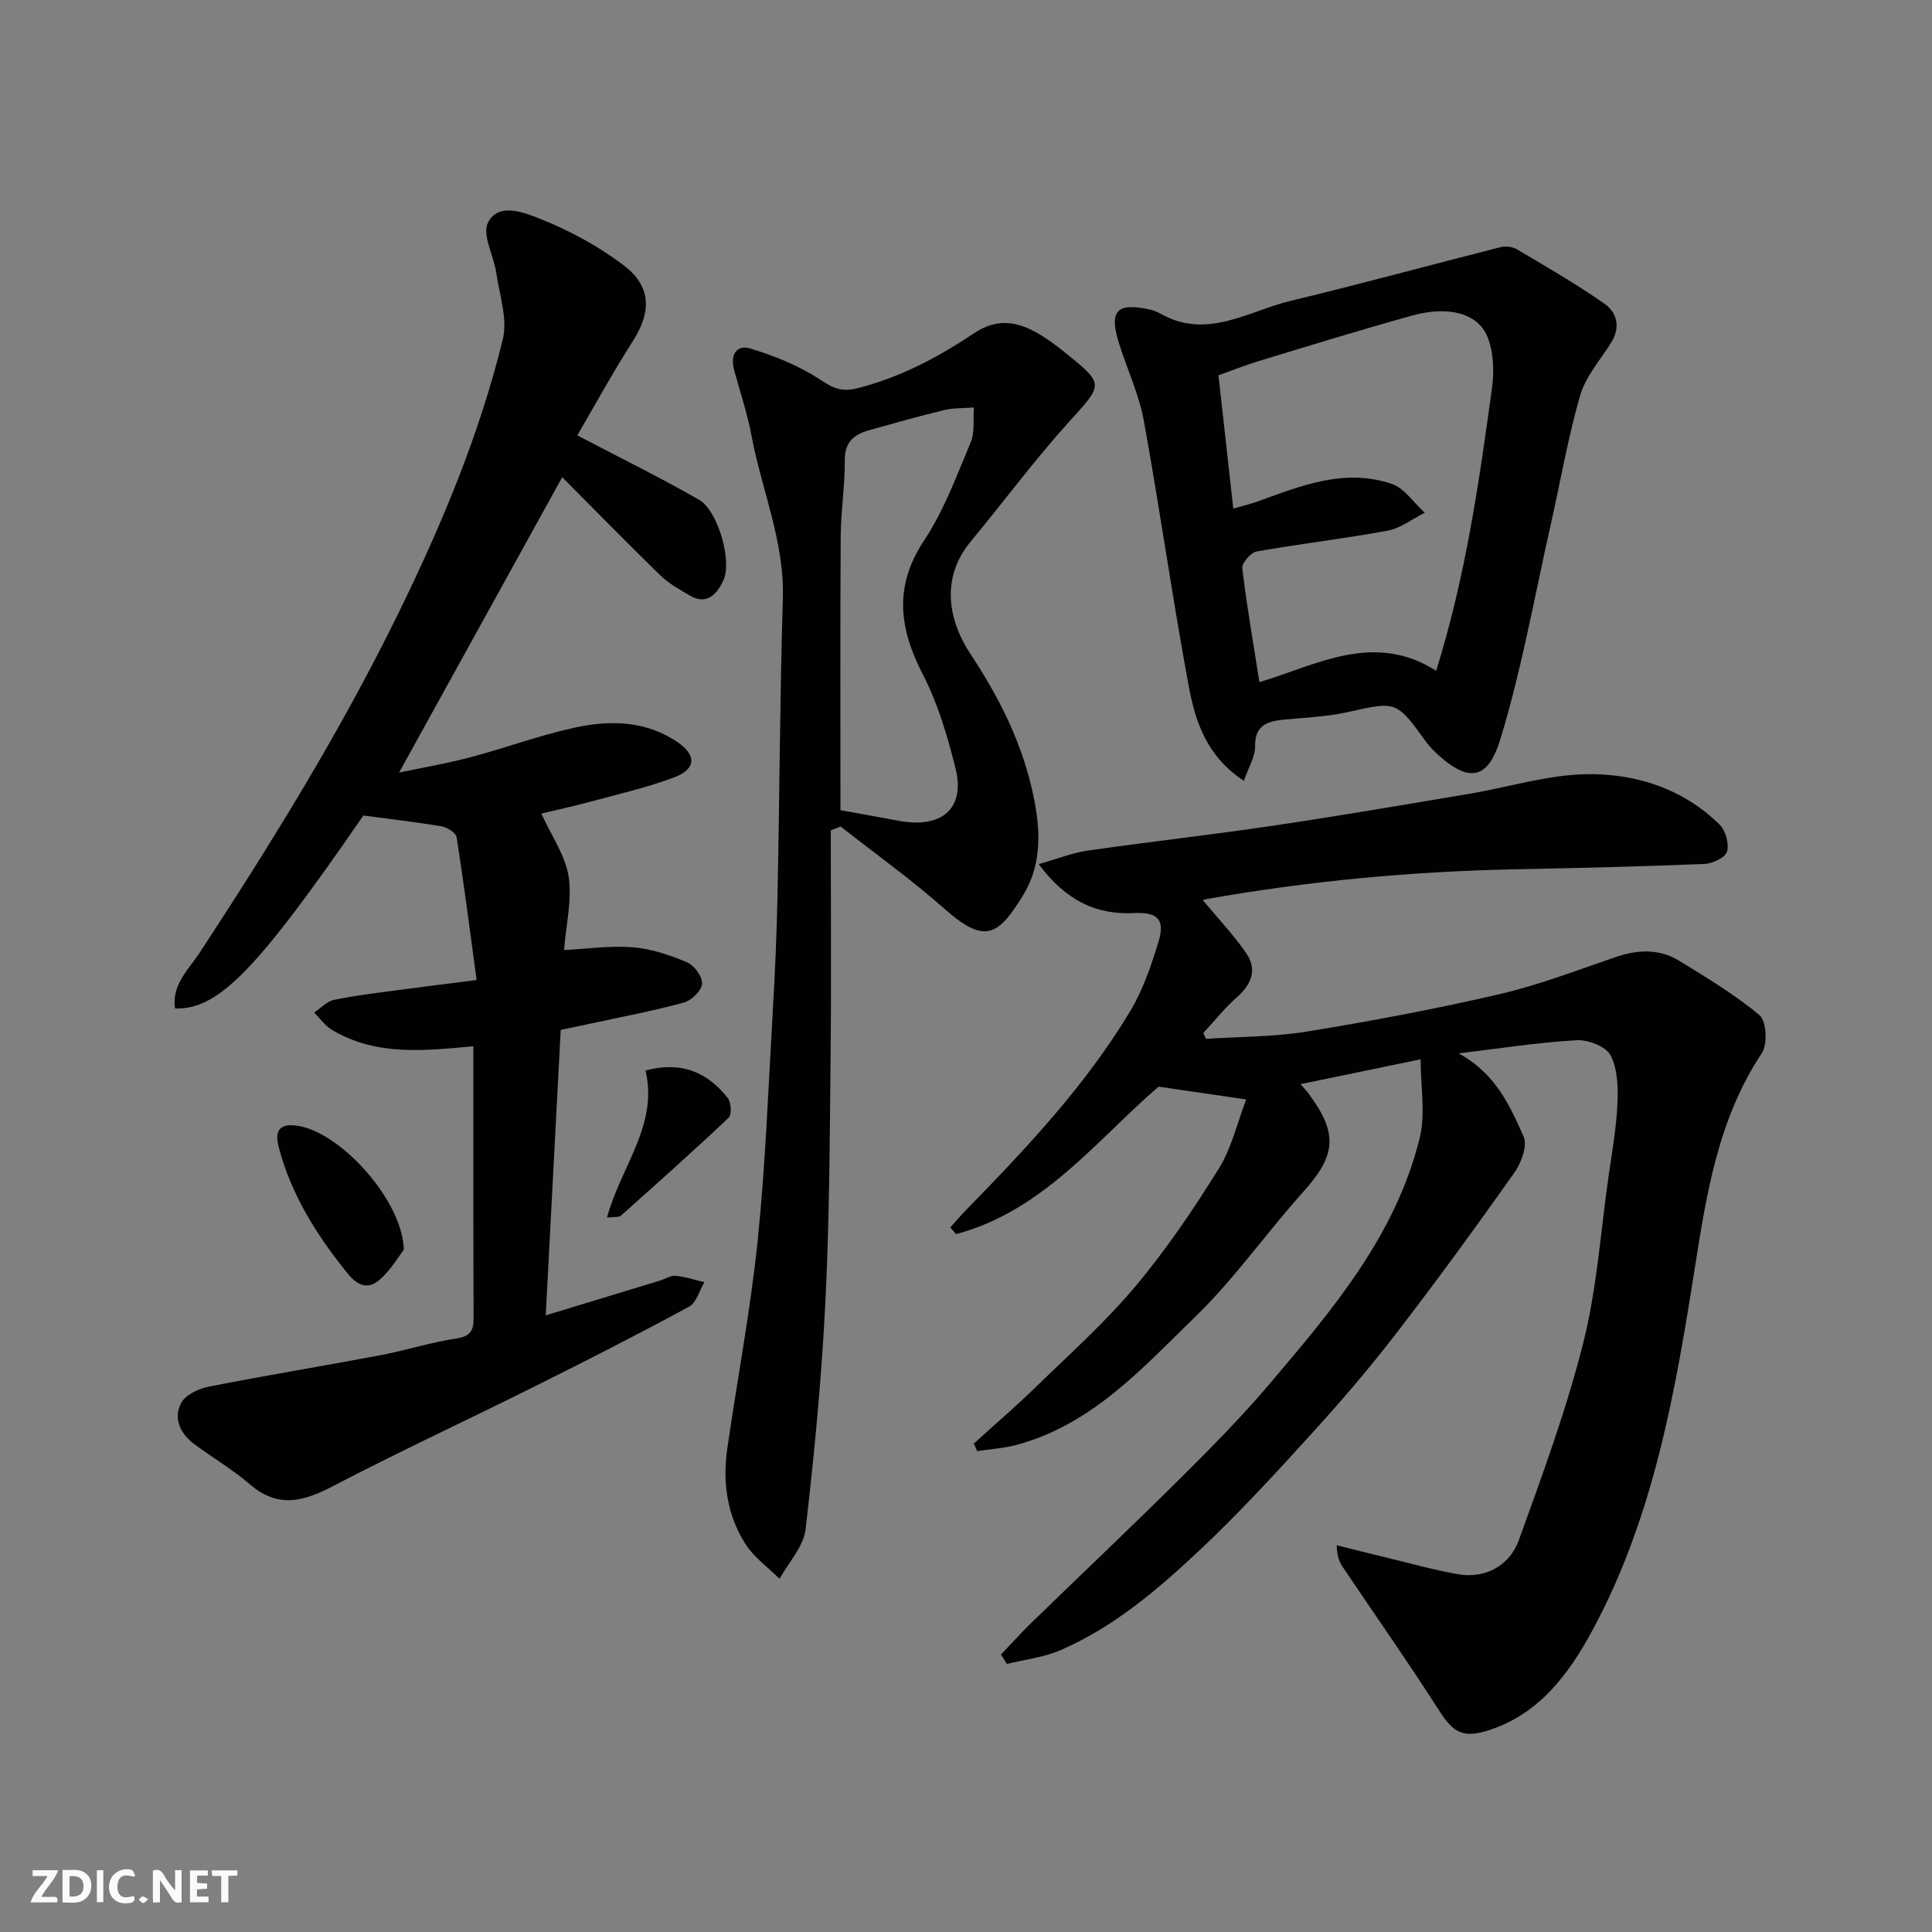
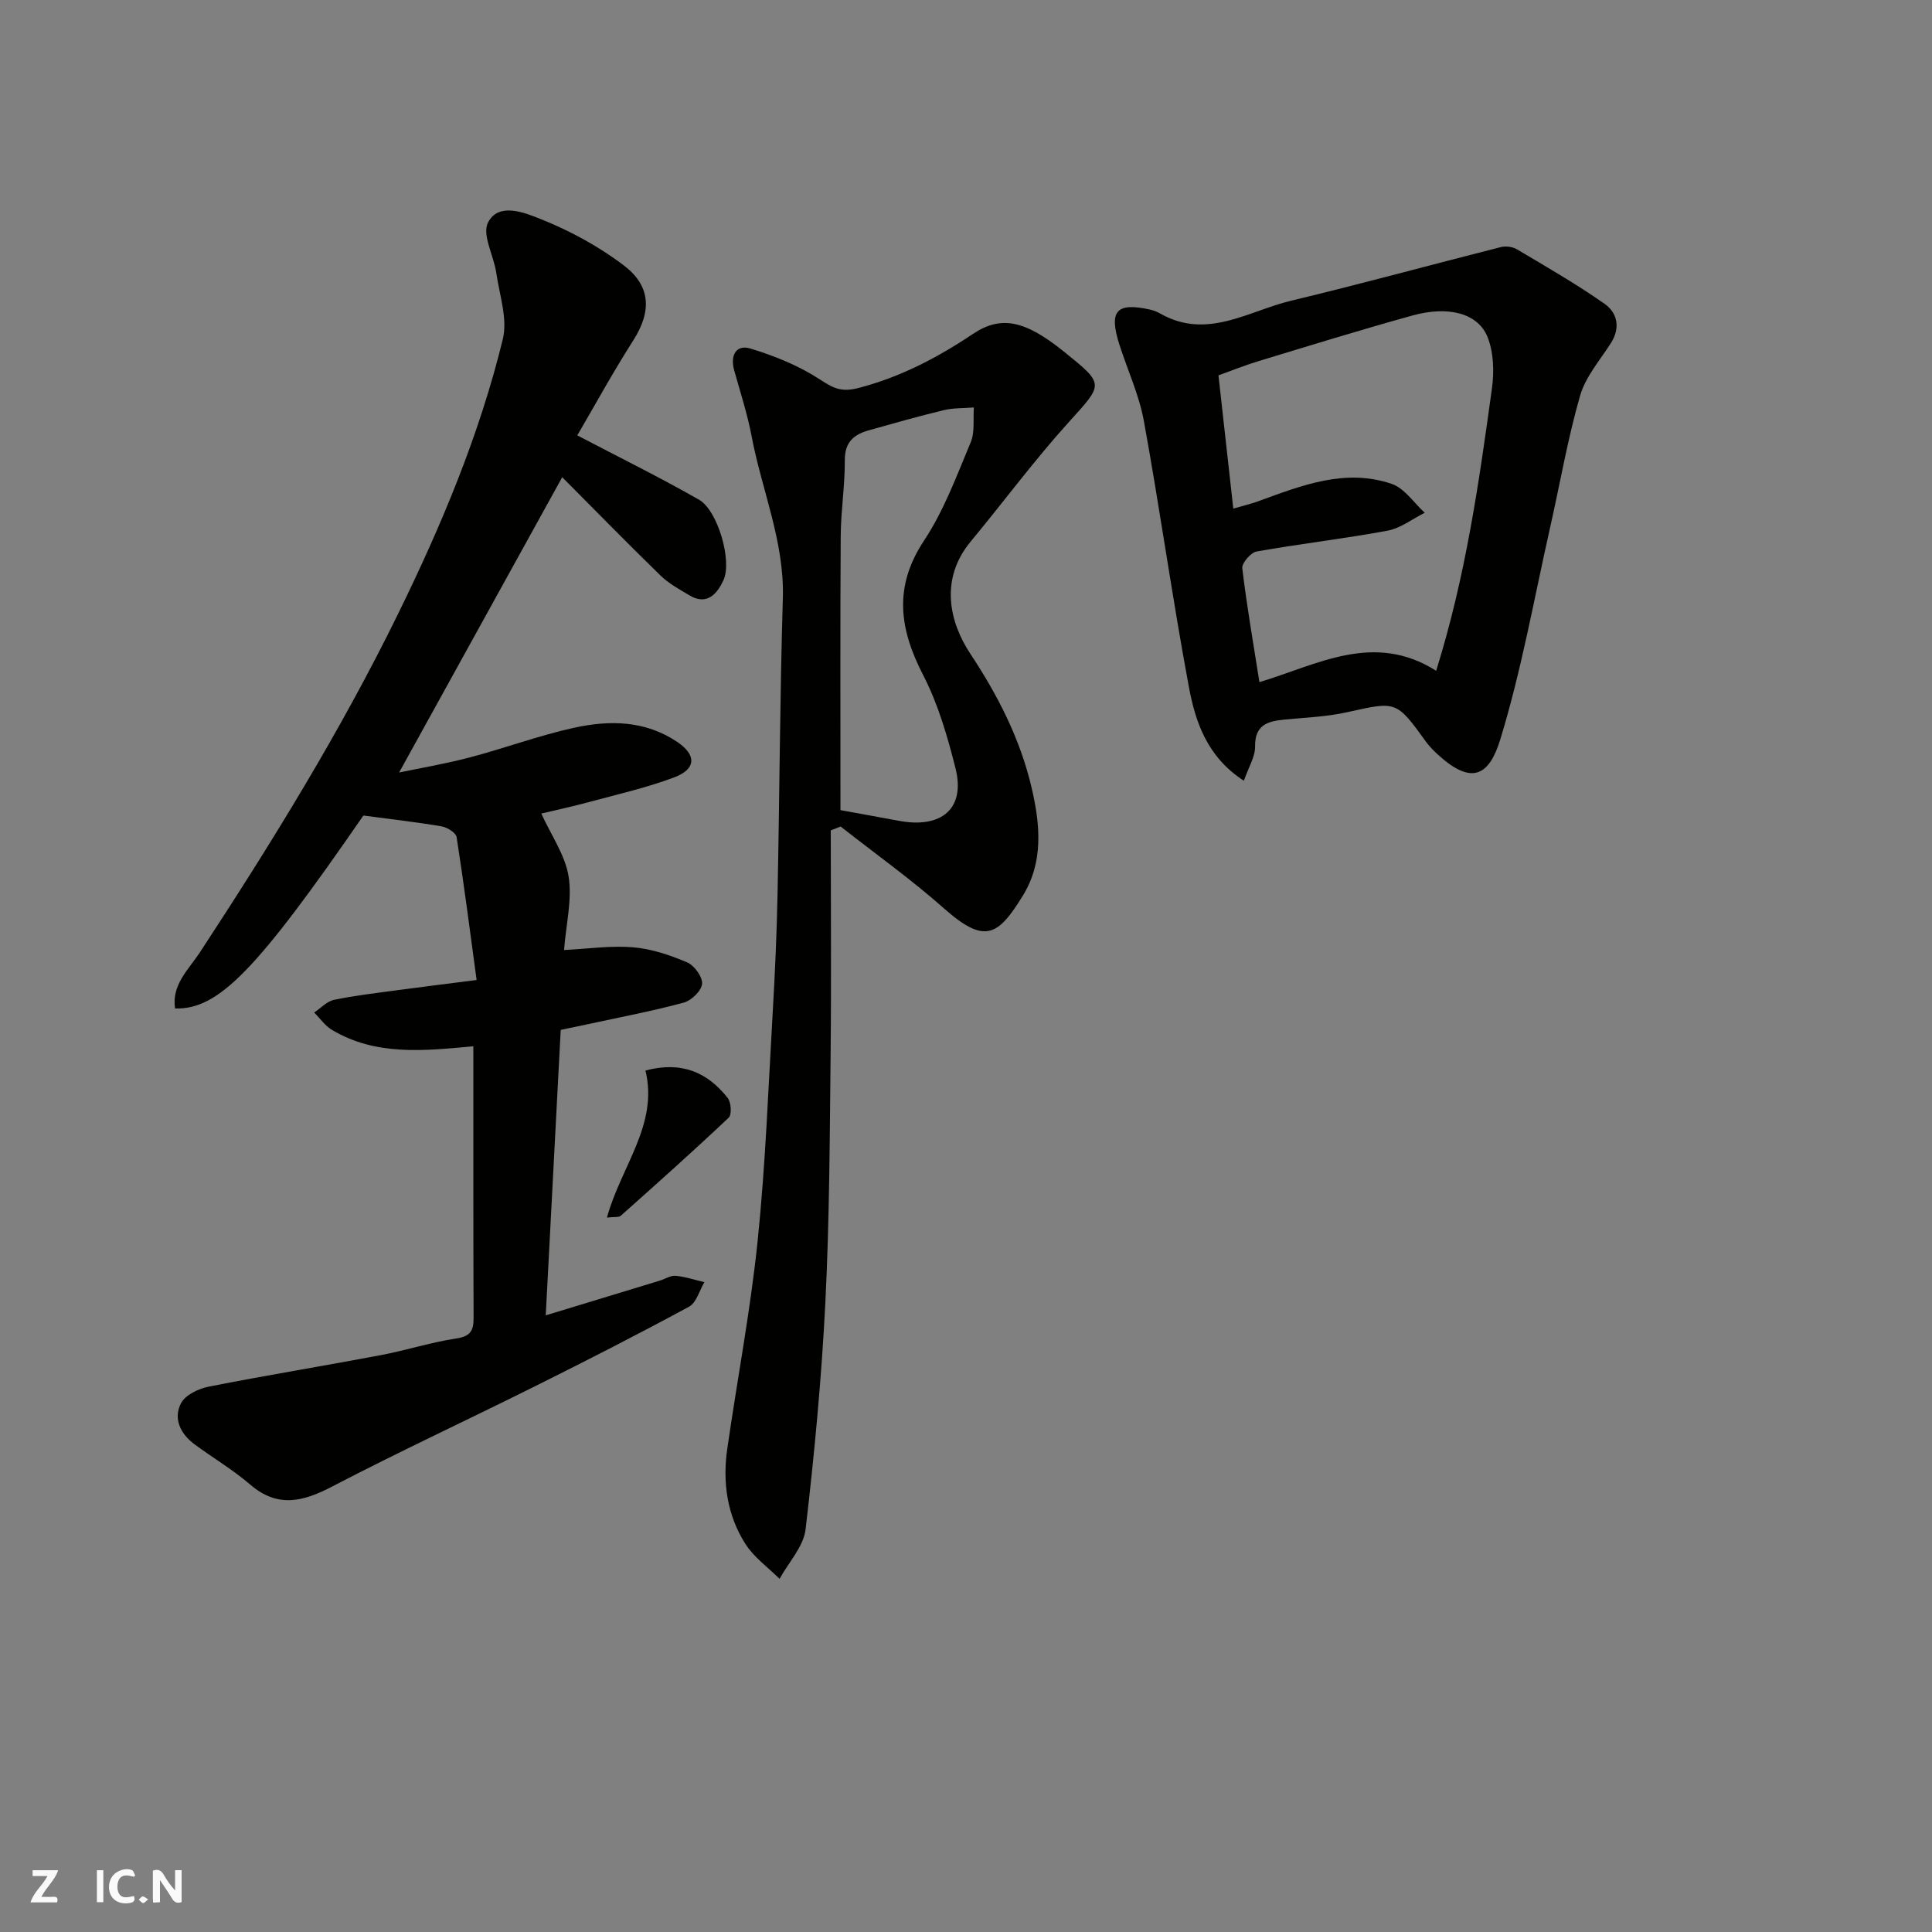
<svg xmlns="http://www.w3.org/2000/svg" enable-background="new 0 0 400 400" viewBox="0 0 400 400">
  <rect x="0" y="0" width="400" height="400" fill="#808080" stroke="none" />
  <g fill="#fafafb">
    <path d="m37.59 393.81c-.92.31-1.52.05-2-.78-.7-1.2-1.52-2.34-2.47-3.78v4.59c-.55.03-.95.05-1.41.07-.03-.37-.06-.64-.06-.91 0-1.91 0-3.81 0-5.7 1.13-.41 1.77-.03 2.29.91.62 1.11 1.38 2.14 2.31 3.19v-4.2h1.35v6.61z" />
-     <path d="m12.94 393.88v-6.75c1.9.19 3.93-.54 5.37 1.29.8 1.01.78 2.88.03 3.97-1.37 1.97-3.4 1.51-5.4 1.49m1.45-1.22c2.04.12 2.92-.58 2.89-2.21-.03-1.51-.98-2.19-2.89-2z" />
    <path d="m11.81 393.87h-5.49c.68-2.18 2.47-3.48 3.51-5.45h-3.08v-1.21h5.29c-.71 2.13-2.44 3.48-3.47 5.51.86 0 1.63.04 2.39-.01.79-.05 1.14.21.85 1.16" />
-     <path d="m39.33 393.86v-6.61h3.7v1.07h-2.22v1.52c.68.04 1.34.09 2.07.13v1.07c-.72.05-1.38.09-2.1.14v1.48h2.4v1.19h-3.85z" />
    <path d="m27.71 388.56c-1.15-.3-2.46-.61-3.1.64-.37.73-.41 1.93-.06 2.67.63 1.35 1.99.93 3.17.68.35.94-.01 1.32-.93 1.46-1.62.25-3.05-.27-3.76-1.48-.73-1.24-.6-3.03.31-4.17.88-1.11 2.71-1.7 4-1.16.32.13.44.74.65 1.12-.1.08-.19.16-.28.24" />
-     <path d="m49.15 387.24v1.07c-.59.02-1.17.05-1.87.08v5.44h-1.48v-5.44h-1.85c-.05-.4-.08-.73-.13-1.15z" />
    <path d="m20.06 387.21h1.33v6.62h-1.33z" />
    <path d="m30.68 393.25c-.49.38-.8.79-1.05.76-.32-.05-.6-.45-.9-.7.26-.24.51-.64.8-.67.29-.04.62.3 1.15.61" />
  </g>
-   <path d="m215.05 178.91c3.89-1.1 6.95-2.34 10.13-2.8 12.8-1.84 25.66-3.27 38.45-5.17 13.57-2.01 27.09-4.33 40.62-6.6 8.04-1.35 16.04-3.9 24.09-4.05 10.25-.19 20.04 2.93 27.67 10.42 1.25 1.23 2.02 3.97 1.55 5.6-.35 1.23-2.99 2.5-4.66 2.56-12.93.53-25.86.84-38.8 1.1-21.73.43-43.31 2.43-64.71 6.25-.28.05-.5.42-.29.23 3.05 3.68 6.29 7.08 8.92 10.9 2.31 3.36 1.13 6.42-1.92 9.11-2.54 2.23-4.67 4.93-6.98 7.42.19.4.39.8.58 1.2 6.96-.46 14-.39 20.85-1.5 13.34-2.18 26.65-4.67 39.82-7.73 8.21-1.9 16.16-4.98 24.17-7.71 4.59-1.57 9.05-1.75 13.21.83 5.67 3.52 11.48 6.95 16.55 11.23 1.44 1.21 1.68 6.01.47 7.84-8.99 13.53-11.42 28.88-13.87 44.45-4.06 25.78-8.54 51.58-21.14 74.93-4.85 8.99-10.89 17.3-21.35 20.75-5.49 1.81-7.51.59-10.45-4.01-6.41-10.02-13.26-19.77-19.91-29.65-.69-1.02-1.22-2.15-1.3-4.58 3.42.85 6.83 1.72 10.26 2.54 4.9 1.18 9.77 2.55 14.73 3.44 5.49.98 10.71-1.49 12.73-7.07 4.86-13.44 9.82-26.93 13.31-40.76 2.83-11.19 3.6-22.9 5.23-34.39.72-5.02 1.62-10.05 1.86-15.1.16-3.39.06-7.22-1.41-10.09-.94-1.83-4.67-3.27-7.05-3.13-7.88.44-15.71 1.68-24.42 2.72 7.59 4.11 10.61 10.78 13.47 17.26.83 1.89-.53 5.48-1.98 7.52-8.02 11.33-16.2 22.56-24.68 33.55-5.52 7.16-11.44 14.03-17.52 20.71-7.37 8.1-14.8 16.19-22.76 23.68-8.7 8.18-17.84 16.04-28.98 20.85-3.46 1.49-7.37 1.93-11.07 2.85-.41-.65-.81-1.31-1.22-1.96 2.09-2.19 4.11-4.44 6.27-6.55 10.17-9.89 20.48-19.63 30.55-29.63 6.47-6.42 12.91-12.92 18.8-19.87 13.02-15.33 26.14-30.78 31.07-50.94 1.23-5.03.18-10.62.18-16.24-8.45 1.75-16.46 3.4-24.86 5.14.63.74 1.18 1.31 1.65 1.94 6.19 8.3 5.72 12.79-1.1 20.38-7.58 8.43-14.14 17.86-22.23 25.73-10.97 10.66-21.44 22.44-37.13 26.64-2.64.71-5.42.87-8.13 1.29-.23-.52-.47-1.05-.7-1.57 4.31-3.91 8.74-7.71 12.91-11.77 6.98-6.79 14.3-13.33 20.54-20.77 6.38-7.6 12-15.92 17.25-24.35 2.7-4.33 3.87-9.62 5.69-14.35-6.13-.9-11.75-1.72-18.13-2.65-12.65 10.83-23.79 25.71-41.94 30.53-.4-.46-.79-.92-1.19-1.39 1.14-1.26 2.24-2.56 3.43-3.77 12.42-12.73 24.63-25.68 33.83-41.02 2.63-4.39 4.34-9.44 5.85-14.38 1.37-4.48-.12-6.14-4.96-5.91-7.91.39-14.12-2.48-19.85-10.13z" fill="#010100" />
  <path d="m98 216.62c-10.23.94-20.15 2.04-29.27-3.39-1.43-.85-2.47-2.39-3.68-3.6 1.36-.9 2.62-2.31 4.1-2.62 4.3-.9 8.68-1.4 13.04-1.99 5.15-.7 10.32-1.33 16.49-2.12-1.38-10.19-2.63-19.9-4.14-29.57-.14-.91-1.94-2.04-3.11-2.24-5.25-.89-10.54-1.49-16.2-2.24-22.06 31.98-29.97 40.22-38.99 39.94-.74-4.92 2.82-8.07 5.09-11.53 14.86-22.68 29.1-45.71 41.05-70.09 8.98-18.32 16.88-37.1 21.72-56.94 1.03-4.22-.69-9.16-1.35-13.74-.52-3.56-3-7.9-1.71-10.42 2.17-4.25 7.55-2.05 10.77-.77 6.13 2.43 12.14 5.69 17.38 9.68 5.45 4.15 5.85 9.34 1.92 15.5-4.3 6.73-8.13 13.76-11.59 19.66 8.78 4.6 17.14 8.71 25.22 13.33 3.86 2.21 6.91 12.7 5.03 16.69-1.24 2.65-3.33 5.32-7.03 3.1-2.09-1.25-4.3-2.45-6.02-4.13-6.89-6.71-13.61-13.59-20.32-20.33-11.41 20.67-22.58 40.89-33.77 61.14 4.3-.9 9.58-1.79 14.72-3.15 7.23-1.9 14.28-4.54 21.57-6.13 7.3-1.59 14.69-1.51 21.31 2.96 3.97 2.68 3.95 5.59-.63 7.32-5.6 2.11-11.49 3.45-17.29 5.02-3.57.97-7.18 1.75-10.24 2.48 2.05 4.5 4.93 8.58 5.65 13 .77 4.73-.51 9.79-.94 15.25 5.03-.25 9.72-.95 14.33-.56 3.79.32 7.61 1.61 11.14 3.11 1.49.63 3.21 2.99 3.11 4.44-.11 1.43-2.19 3.46-3.76 3.89-6.43 1.75-13 2.98-19.52 4.4-1.9.41-3.81.8-5.99 1.26-1.02 19.5-2.04 38.92-3.1 59.1 8.24-2.51 15.95-4.85 23.65-7.2 1.09-.33 2.2-1.09 3.24-.99 2.01.19 3.97.85 5.96 1.32-1.04 1.73-1.65 4.24-3.17 5.07-10.46 5.67-21.07 11.08-31.72 16.39-14.02 7-28.25 13.59-42.14 20.83-6.07 3.17-11.31 4.53-17.04-.41-3.58-3.08-7.71-5.51-11.52-8.33-2.89-2.14-4.41-5.28-2.79-8.46.87-1.71 3.6-3.03 5.71-3.45 11.83-2.34 23.75-4.28 35.61-6.52 5.27-1 10.43-2.67 15.73-3.47 2.89-.44 3.55-1.64 3.54-4.2-.07-18.65-.05-37.31-.05-56.29z" fill="#010100" />
  <path d="m172 171.92c0 15.42.13 30.85-.03 46.27-.18 17.1-.23 34.21-1.08 51.28-.78 15.75-2.27 31.48-4.1 47.15-.42 3.58-3.52 6.85-5.39 10.26-2.39-2.38-5.3-4.44-7.07-7.22-3.79-5.95-4.76-12.73-3.76-19.68 2.07-14.39 4.81-28.7 6.3-43.14 1.62-15.73 2.2-31.58 3.12-47.38.47-8.09.83-16.19.99-24.3.42-20.43.49-40.86 1.1-61.28.35-11.75-4.36-22.38-6.47-33.58-.87-4.61-2.35-9.11-3.61-13.65-.86-3.07.41-5.39 3.36-4.49 5.01 1.52 10.05 3.56 14.41 6.41 2.77 1.82 4.44 2.68 8 1.75 8.67-2.26 16.29-6.25 23.63-11.16 5.87-3.94 10.85-2.84 18.94 3.69 8.44 6.81 8.13 6.59.92 14.57-7.14 7.9-13.49 16.5-20.29 24.7-6.46 7.79-4.41 16.68-.09 23.21 5.7 8.6 10.35 17.68 12.71 27.78 1.78 7.63 2.49 15.35-1.84 22.36-5.11 8.28-7.83 10.11-16.28 2.63-6.81-6.03-14.26-11.35-21.43-16.98-.69.27-1.36.53-2.04.8zm2.01-4.19c3.71.68 7.88 1.42 12.05 2.2 8.94 1.69 13.85-2.57 11.77-10.85-1.66-6.6-3.6-13.31-6.7-19.31-4.94-9.58-6.17-18.26.19-27.86 4.11-6.2 6.75-13.41 9.65-20.33.89-2.13.48-4.8.66-7.22-2.09.17-4.25.08-6.27.57-5.2 1.25-10.36 2.72-15.51 4.17-3.06.86-4.96 2.43-4.94 6.15.03 5.27-.82 10.53-.85 15.8-.12 18.74-.05 37.48-.05 56.68z" fill="#010100" />
  <path d="m257.53 161.65c-7.65-4.98-10.04-12.21-11.39-19.46-3.41-18.28-5.98-36.71-9.31-55.01-.98-5.39-3.37-10.53-5.06-15.8-2.24-7.01-.66-8.83 6.31-7.29.79.17 1.57.5 2.27.9 9.6 5.38 18.12-.61 26.92-2.72 14.53-3.48 28.95-7.44 43.45-11.11 1.02-.26 2.43-.08 3.33.45 6.13 3.64 12.33 7.2 18.16 11.29 2.65 1.86 3.34 4.96 1.3 8.15-2.27 3.55-5.24 6.95-6.37 10.87-2.55 8.87-4.12 18.02-6.15 27.04-3.33 14.75-5.96 29.73-10.38 44.15-2.32 7.56-5.91 9.38-12.62 3.38-.99-.88-1.96-1.83-2.74-2.9-6.18-8.56-6.14-8.41-16.3-6.14-4.29.96-8.77 1.11-13.18 1.55-3.44.34-5.97 1.17-5.92 5.55.04 2.11-1.33 4.25-2.32 7.1zm-2.19-56.35c1.92-.56 3.6-.95 5.22-1.54 8.94-3.26 17.96-6.85 27.57-3.58 2.66.9 4.59 3.93 6.85 5.98-2.56 1.28-5 3.21-7.71 3.71-8.99 1.67-18.1 2.71-27.1 4.31-1.21.22-3.09 2.4-2.97 3.46.92 7.75 2.27 15.44 3.55 23.59 11.93-3.58 23.68-10.54 36.59-2.35 6.17-19.74 8.88-39.1 11.55-58.46.48-3.47.36-7.46-.91-10.64-1.98-4.95-8.13-6.52-15.58-4.45-10.65 2.95-21.21 6.21-31.78 9.42-2.9.88-5.72 2.02-8.35 2.96 1.05 9.5 2.03 18.25 3.07 27.59z" fill="#010100" />
-   <path d="m83.61 258.75c-1.15 1.47-2.74 4.25-5.03 6.23-2.14 1.85-4.33 1.49-6.5-1.19-6.42-7.93-11.76-16.3-14.38-26.3-1.03-3.93.73-4.87 3.89-4.41 8.95 1.31 21.79 15.51 22.02 25.67z" fill="#010100" />
  <path d="m125.66 252.09c2.91-10.64 10.69-19.2 7.98-30.45 7.45-1.99 12.86.36 17.04 5.71.71.91.85 3.43.18 4.06-7.31 6.91-14.82 13.61-22.34 20.3-.39.36-1.26.19-2.86.38z" fill="#010100" />
</svg>